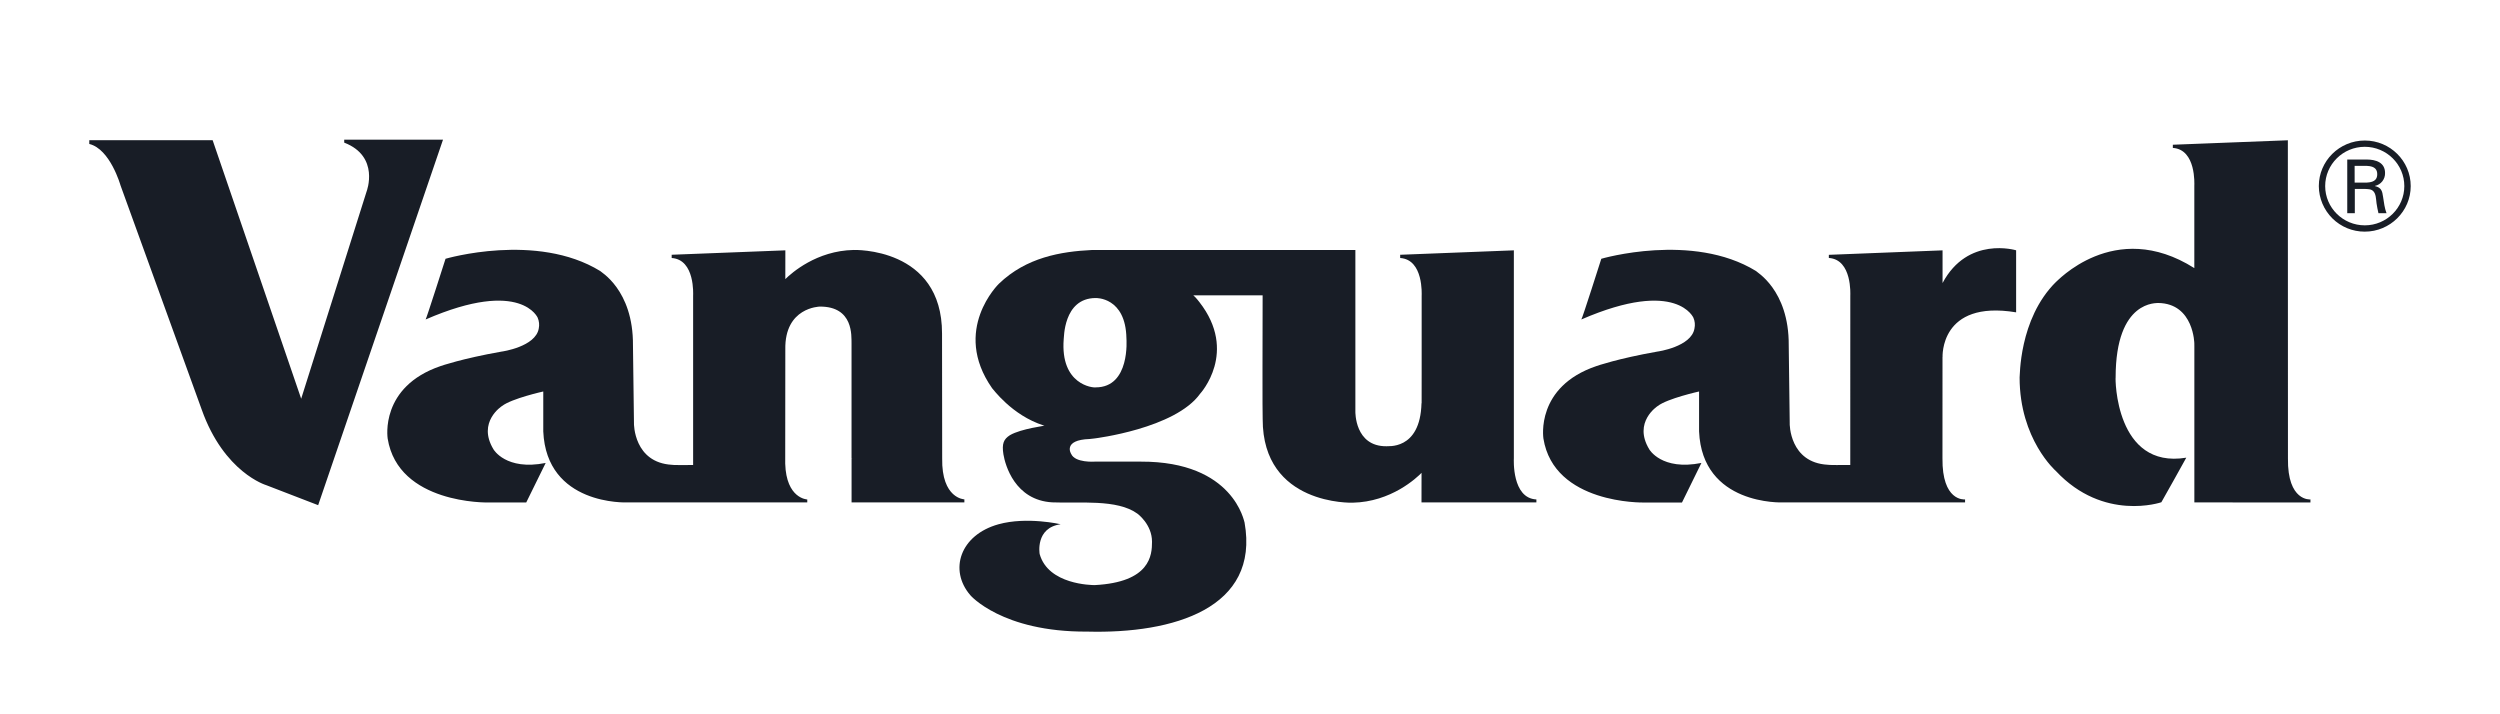
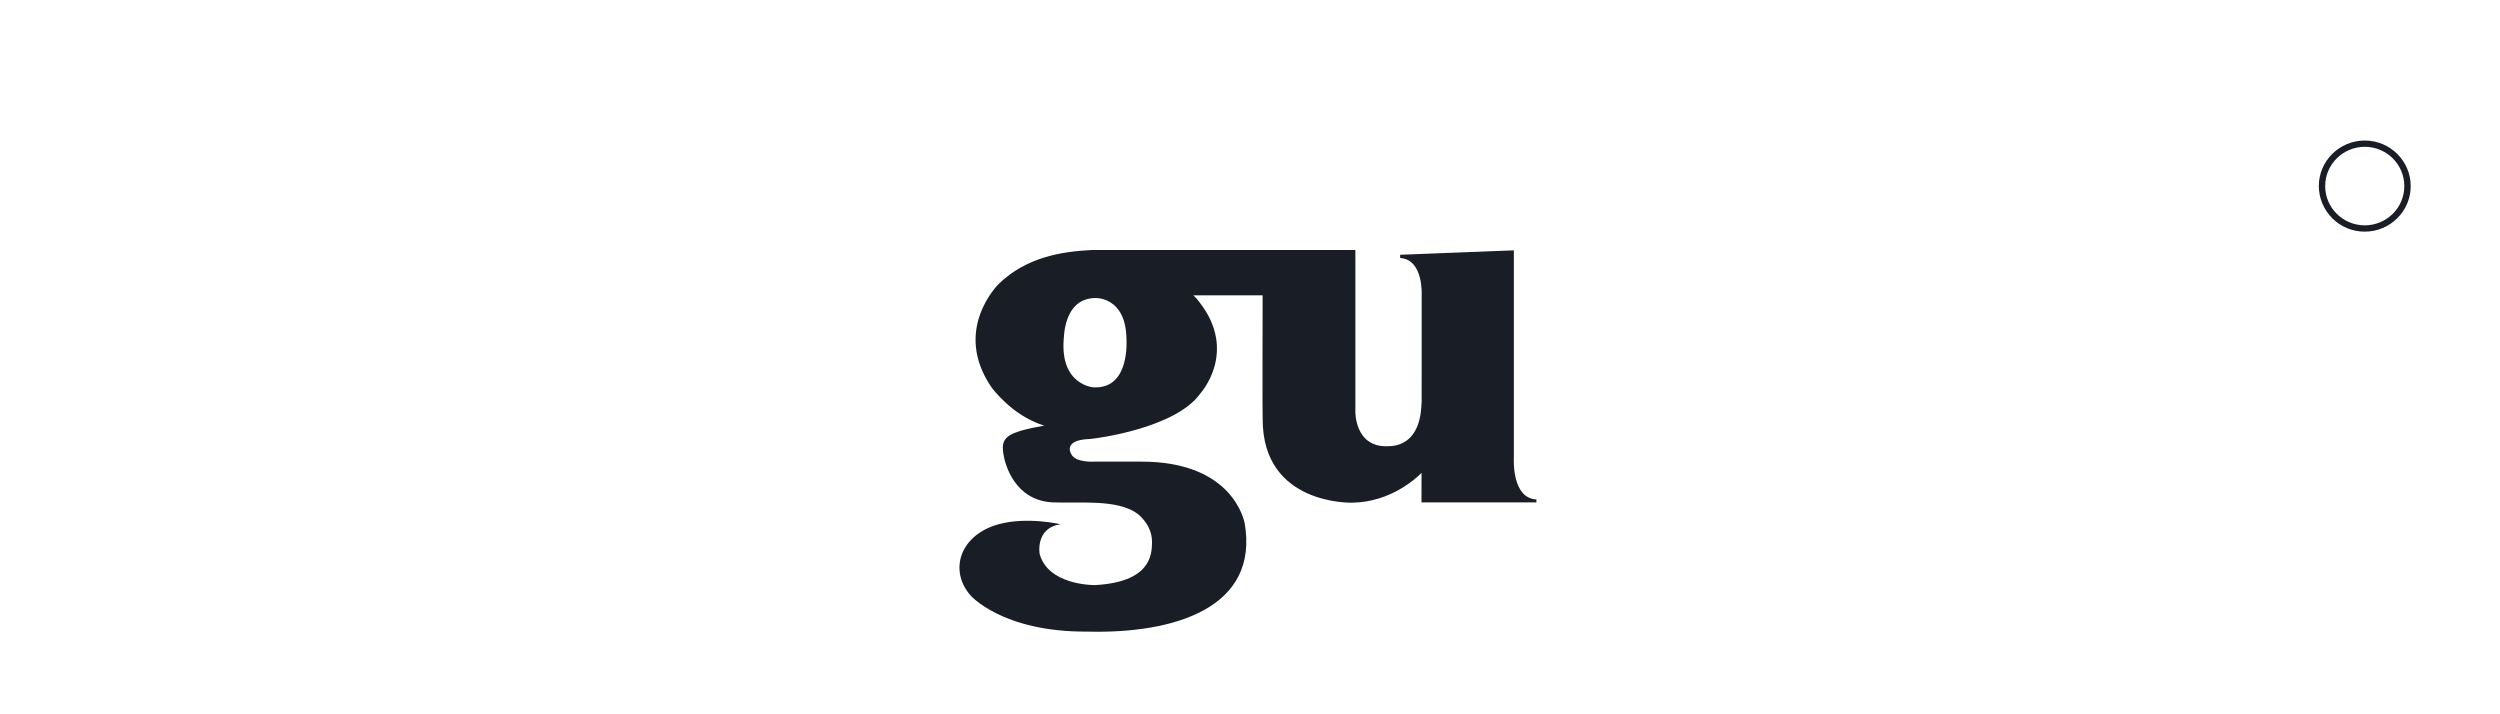
<svg xmlns="http://www.w3.org/2000/svg" width="140" height="40" viewBox="0 0 140 40" fill="none">
-   <path fill-rule="evenodd" clip-rule="evenodd" d="M54.005 27.964V28.135H47.688V25.675L47.733 25.668H47.686C47.688 25.666 47.686 19.21 47.686 19.21C47.673 18.833 47.811 17.151 45.898 17.169C45.899 17.174 43.933 17.202 43.978 19.569L43.972 25.962C44.029 27.928 45.203 27.97 45.207 27.97V28.134L35.183 28.133C35.042 28.149 30.602 28.294 30.423 24.158V21.923C30.423 21.923 28.664 22.314 28.114 22.736C28.114 22.736 26.705 23.629 27.634 25.161C27.634 25.161 28.325 26.372 30.558 25.925L29.469 28.139H27.317C27.317 28.139 22.296 28.242 21.708 24.552C21.708 24.527 21.256 21.658 24.684 20.496C24.684 20.496 25.858 20.083 28.088 19.689C28.113 19.689 29.994 19.42 30.17 18.4C30.214 18.194 30.192 17.979 30.107 17.785C30.138 17.865 29.252 15.539 23.835 17.891C23.858 17.916 24.95 14.491 24.95 14.491C24.95 14.491 30.052 12.992 33.611 15.177C33.588 15.2 35.471 16.201 35.446 19.341L35.502 23.683C35.495 23.745 35.498 25.907 37.627 26.029C37.627 26.049 38.382 26.043 38.815 26.041V16.563C38.815 16.509 38.931 14.536 37.614 14.448V14.266L43.98 14.019L43.978 15.631C44.324 15.289 45.73 14.037 47.807 13.998C47.807 13.998 52.762 13.825 52.754 18.679C52.756 18.679 52.762 25.665 52.762 25.665C52.723 27.932 54.006 27.964 54.006 27.964H54.005ZM5 8.062V7.853H11.908L16.866 22.329L20.532 10.715C20.532 10.715 21.282 8.761 19.276 7.987V7.82H24.809L17.817 28.29L14.907 27.168C14.907 27.168 12.551 26.472 11.296 22.937L6.747 10.376C6.747 10.376 6.174 8.347 5 8.062ZM128.125 25.668C128.092 28.096 129.383 27.968 129.385 27.968V28.139L122.886 28.135V28.133L122.884 28.135V19.403L122.882 19.222C122.882 19.304 122.882 16.992 120.855 16.967C120.83 16.992 118.475 16.741 118.475 21.142C118.452 21.165 118.452 26.288 122.432 25.63C122.432 25.651 121.036 28.126 121.036 28.126C121.036 28.126 117.809 29.238 115.133 26.38C115.133 26.38 113.098 24.61 113.098 21.142C113.121 21.165 113.03 17.875 115.133 15.79C115.112 15.857 118.38 12.165 122.882 15.014V10.397C122.882 10.346 122.996 8.372 121.679 8.283V8.105L128.12 7.855L128.125 25.668ZM108.783 15.85C110.194 13.194 112.903 14.017 112.903 14.017V17.491C108.607 16.778 108.787 20.012 108.783 19.993H108.78L108.778 25.662C108.751 28.066 109.983 27.972 110.044 27.968V28.135H103.618V28.133H99.901C99.766 28.149 95.323 28.294 95.148 24.158V21.923C95.148 21.923 93.383 22.314 92.834 22.736C92.834 22.736 91.429 23.629 92.358 25.161C92.358 25.161 93.046 26.372 95.279 25.925L94.191 28.141H92.035C92.035 28.141 87.018 28.242 86.43 24.552C86.43 24.526 85.978 21.656 89.406 20.498C89.406 20.498 90.578 20.083 92.808 19.689C92.834 19.689 94.714 19.42 94.889 18.401C94.935 18.194 94.914 17.979 94.828 17.785C94.855 17.867 93.973 15.539 88.554 17.891C88.585 17.916 89.673 14.491 89.673 14.491C89.673 14.491 94.777 12.992 98.336 15.177C98.31 15.204 100.191 16.203 100.169 19.338L100.224 23.683C100.215 23.748 100.217 25.907 102.349 26.026C102.349 26.047 103.201 26.043 103.615 26.041L103.617 16.563C103.617 16.509 103.73 14.533 102.415 14.446V14.27L108.783 14.02V15.85Z" fill="#181D26" />
  <path fill-rule="evenodd" clip-rule="evenodd" d="M61.358 21.693C63.305 21.693 63.08 18.986 63.08 18.945C63.038 16.621 61.362 16.69 61.362 16.69C59.516 16.69 59.59 19.01 59.568 18.986C59.366 21.559 61.22 21.725 61.358 21.693ZM75.901 14V23.047C75.901 23.047 75.856 25.007 77.644 24.99C77.636 24.958 79.535 25.276 79.604 22.578C79.608 22.581 79.608 22.585 79.611 22.585L79.613 20.941V16.563C79.613 16.509 79.727 14.537 78.41 14.448V14.267L84.776 14.019V25.665C84.773 25.715 84.659 27.905 86.038 27.969V28.133H79.604L79.606 26.48C79.345 26.748 77.91 28.11 75.744 28.151C75.744 28.151 70.7 28.328 70.71 23.469C70.692 23.432 70.702 18.294 70.707 16.54H66.827C66.974 16.661 67.166 16.917 67.166 16.917C69.344 19.706 67.228 22.026 67.208 22.047C65.811 24.003 61.301 24.552 61.301 24.552L61.02 24.584C59.493 24.637 59.979 25.412 59.984 25.416C60.205 25.932 61.305 25.851 61.305 25.851H63.887C69.116 25.834 69.674 29.259 69.695 29.259C70.554 34.064 65.718 35.497 60.888 35.37C56.097 35.401 54.321 33.316 54.339 33.332C53.123 31.923 53.766 29.955 55.92 29.358C57.513 28.919 59.396 29.358 59.396 29.358C57.965 29.559 58.218 31.015 58.221 31.026C58.701 32.747 61.149 32.764 61.297 32.766C64.423 32.605 64.513 31.083 64.513 30.339C64.513 29.357 63.697 28.766 63.697 28.766C62.563 27.934 60.419 28.197 58.927 28.132C56.835 28.013 56.292 26.047 56.192 25.446C56.095 24.838 56.208 24.594 56.556 24.37C57.188 23.998 58.623 23.835 58.459 23.838L58.49 23.832C58.464 23.826 58.447 23.826 58.445 23.826C56.646 23.254 55.577 21.739 55.558 21.739C53.271 18.469 55.938 15.89 55.938 15.89C57.468 14.414 59.412 14.084 61.149 14H75.901ZM130.21 10.421C130.21 11.632 131.204 12.619 132.428 12.619C133.649 12.619 134.642 11.632 134.642 10.421C134.642 9.209 133.65 8.221 132.428 8.221C131.204 8.221 130.21 9.208 130.21 10.421ZM129.854 10.421C129.854 9.015 131.006 7.869 132.428 7.869C133.845 7.869 135 9.015 135 10.421C135 11.827 133.845 12.972 132.428 12.972C131.748 12.975 131.096 12.707 130.613 12.229C130.131 11.75 129.858 11.1 129.854 10.421Z" fill="#181D26" />
-   <path fill-rule="evenodd" clip-rule="evenodd" d="M131.87 10.581V11.938H131.446V8.933H132.53C133.041 8.933 133.563 9.092 133.563 9.686C133.569 9.854 133.515 10.019 133.411 10.152C133.308 10.284 133.161 10.376 132.996 10.411V10.42C133.359 10.505 133.407 10.699 133.454 11.035C133.5 11.335 133.535 11.655 133.645 11.938H133.193C133.157 11.761 133.107 11.565 133.086 11.384C133.053 11.115 133.053 10.87 132.914 10.717C132.793 10.581 132.624 10.594 132.456 10.581H131.87ZM131.86 10.224H132.554C133.02 10.203 133.125 9.993 133.125 9.757C133.125 9.519 133.02 9.309 132.554 9.29H131.859L131.86 10.224Z" fill="#181D26" />
</svg>